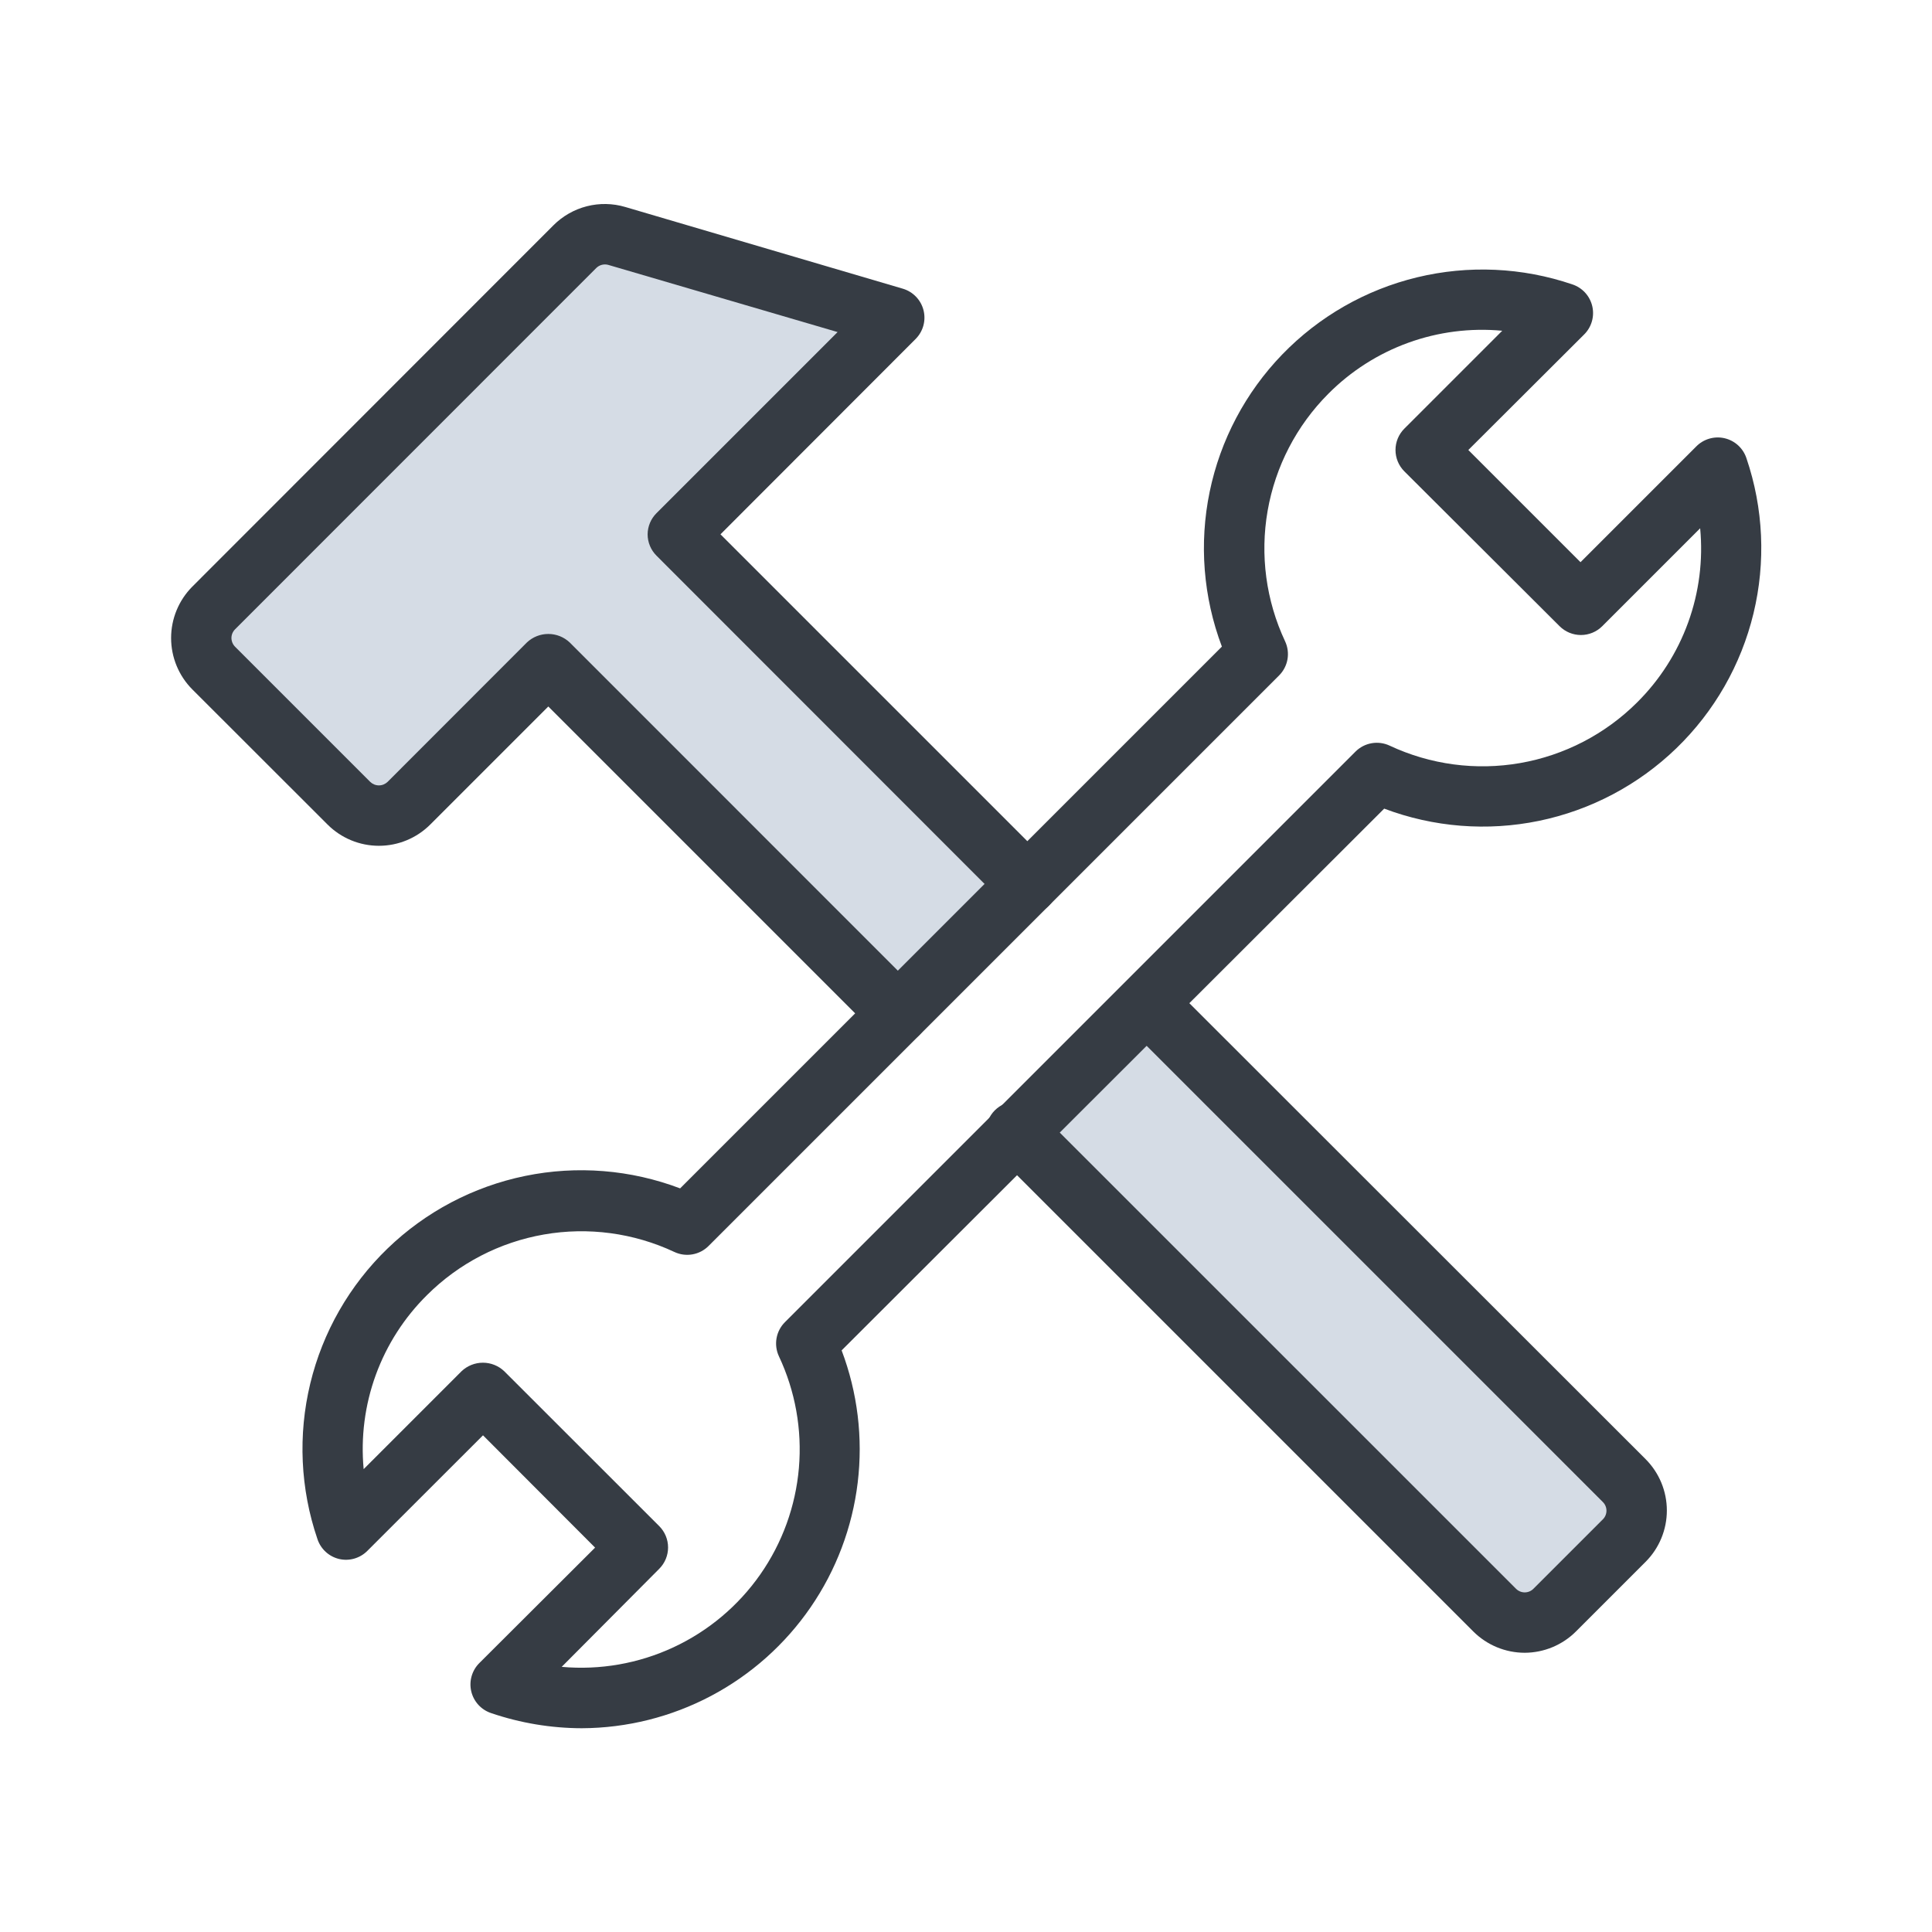
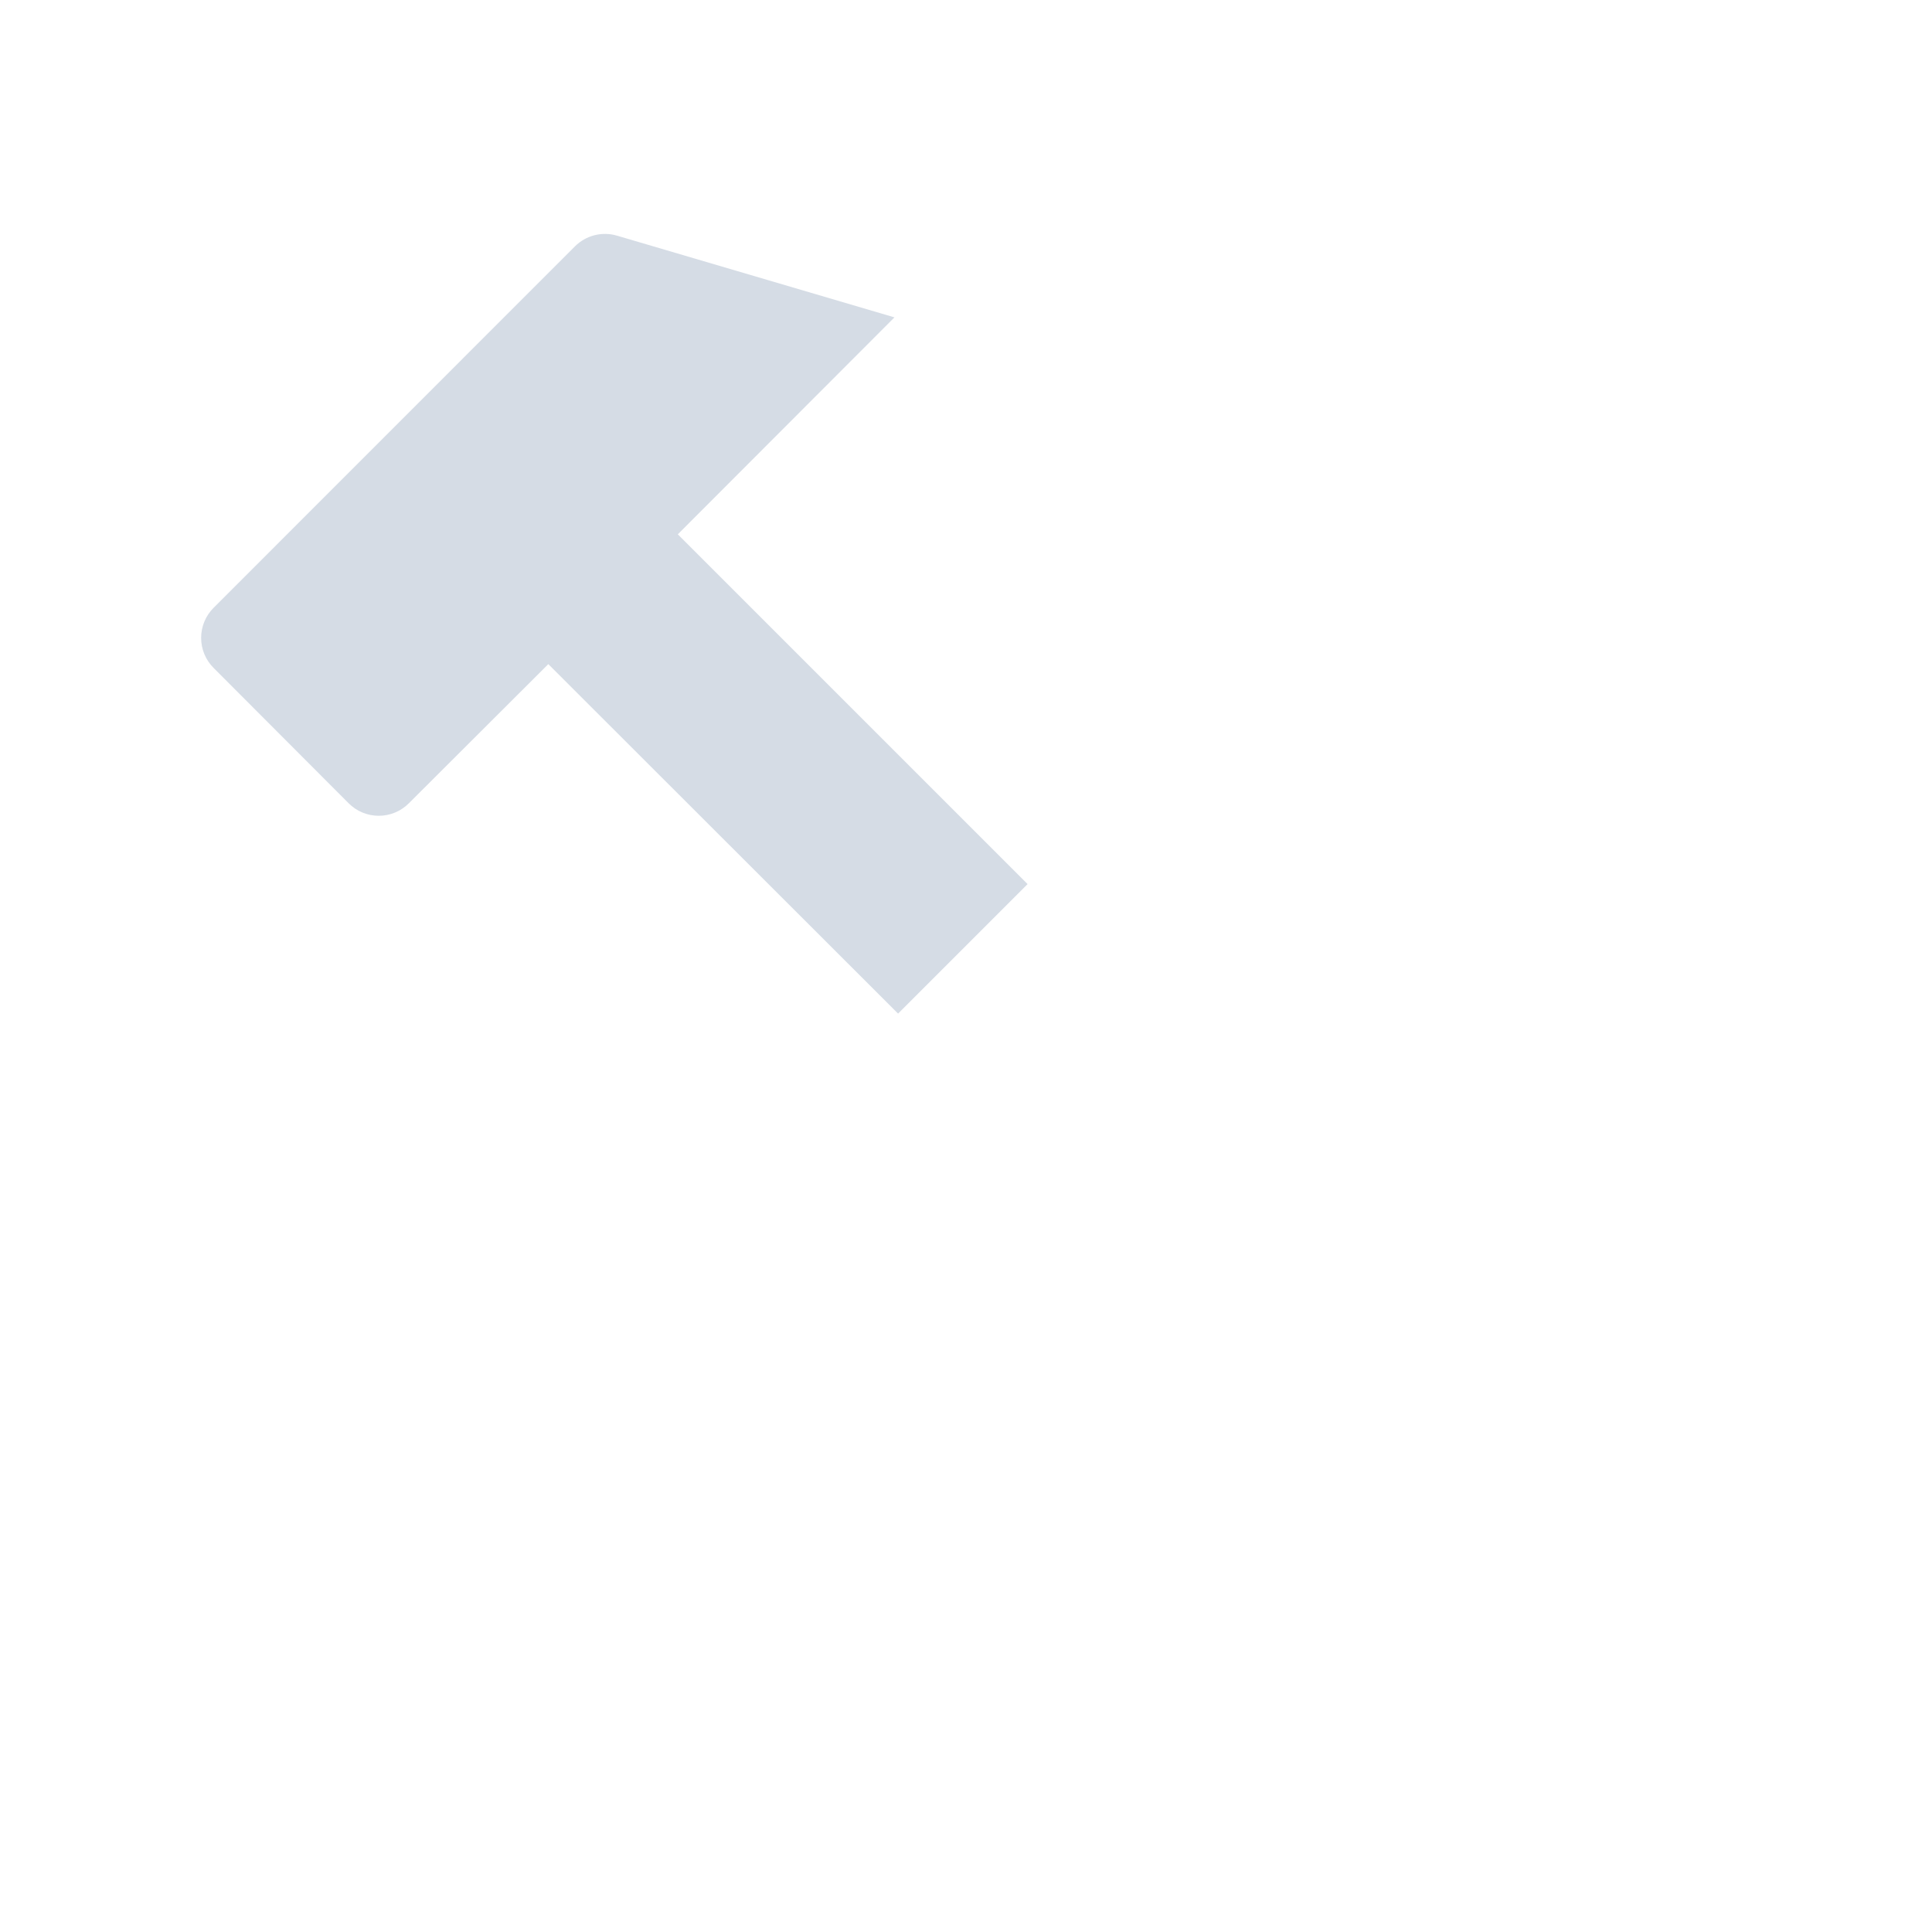
<svg xmlns="http://www.w3.org/2000/svg" width="192" height="192" viewBox="0 0 192 192" fill="none">
-   <path d="M113.93 99.67L161.41 147.14C161.807 147.532 162.122 148 162.337 148.515C162.552 149.029 162.662 149.582 162.662 150.14C162.662 150.698 162.552 151.25 162.337 151.765C162.122 152.28 161.807 152.747 161.41 153.14L154.51 160.04C154.118 160.437 153.651 160.752 153.136 160.966C152.621 161.181 152.068 161.292 151.51 161.292C150.952 161.292 150.4 161.181 149.885 160.966C149.37 160.752 148.903 160.437 148.51 160.04L101.03 112.57" fill="#D5DCE5" />
  <path d="M89.25 100.73L54.49 66L40.64 79.82C40.248 80.217 39.78 80.532 39.265 80.747C38.75 80.962 38.198 81.072 37.64 81.072C37.082 81.072 36.529 80.962 36.014 80.747C35.499 80.532 35.032 80.217 34.64 79.82L21.24 66.39C20.843 65.998 20.528 65.531 20.313 65.016C20.099 64.501 19.988 63.948 19.988 63.39C19.988 62.832 20.099 62.28 20.313 61.765C20.528 61.25 20.843 60.783 21.24 60.39L57.14 24.48C57.677 23.944 58.349 23.563 59.084 23.376C59.82 23.189 60.592 23.205 61.32 23.42L88.89 31.54L67.36 53.1L102.12 87.86" fill="#D5DCE5" />
-   <path d="M151.52 164.25C149.608 164.248 147.775 163.489 146.42 162.14L98.94 114.66C98.645 114.386 98.409 114.054 98.245 113.686C98.081 113.318 97.993 112.921 97.986 112.518C97.979 112.116 98.053 111.715 98.204 111.342C98.355 110.968 98.579 110.629 98.864 110.344C99.149 110.059 99.488 109.835 99.862 109.684C100.235 109.533 100.635 109.459 101.038 109.466C101.441 109.473 101.838 109.561 102.206 109.725C102.574 109.889 102.906 110.126 103.18 110.42L150.66 157.89C150.774 158.004 150.908 158.095 151.057 158.156C151.205 158.218 151.364 158.25 151.525 158.25C151.686 158.25 151.845 158.218 151.994 158.156C152.142 158.095 152.277 158.004 152.39 157.89L159.29 150.99C159.404 150.878 159.494 150.744 159.556 150.596C159.617 150.449 159.649 150.29 159.649 150.13C159.649 149.97 159.617 149.812 159.556 149.664C159.494 149.517 159.404 149.383 159.29 149.27L111.81 101.79C111.28 101.222 110.992 100.469 111.005 99.692C111.019 98.915 111.334 98.173 111.884 97.624C112.433 97.074 113.175 96.759 113.952 96.746C114.729 96.732 115.481 97.02 116.05 97.55L163.53 145C164.202 145.671 164.735 146.467 165.099 147.344C165.462 148.221 165.65 149.161 165.65 150.11C165.65 151.06 165.462 151.999 165.099 152.876C164.735 153.753 164.202 154.55 163.53 155.22L156.63 162.12C155.276 163.479 153.438 164.245 151.52 164.25V164.25Z" fill="#363C44" />
-   <path d="M89.25 103.73C88.455 103.729 87.692 103.413 87.13 102.85L54.49 70.21L42.76 81.94C41.406 83.294 39.57 84.054 37.655 84.054C35.74 84.054 33.904 83.294 32.55 81.94L19.11 68.51C17.761 67.153 17.004 65.318 17.004 63.405C17.004 61.492 17.761 59.657 19.11 58.3L55 22.39C55.916 21.472 57.063 20.818 58.32 20.497C59.576 20.177 60.896 20.202 62.14 20.57L89.72 28.69C90.219 28.837 90.671 29.112 91.032 29.487C91.393 29.862 91.65 30.324 91.778 30.829C91.906 31.333 91.901 31.862 91.763 32.364C91.624 32.865 91.358 33.322 90.99 33.69L71.6 53.1L104.24 85.74C104.805 86.302 105.123 87.066 105.125 87.863C105.127 88.66 104.812 89.425 104.25 89.99C103.688 90.555 102.924 90.873 102.127 90.875C101.33 90.877 100.565 90.562 100 90L65.24 55.22C64.677 54.658 64.361 53.895 64.36 53.1C64.366 52.312 64.682 51.557 65.24 51L83.24 33L60.47 26.33C60.26 26.268 60.037 26.263 59.824 26.315C59.611 26.368 59.417 26.477 59.26 26.63L23.36 62.54C23.131 62.768 23.002 63.077 23 63.4C23.002 63.726 23.131 64.038 23.36 64.27L36.79 77.7C37.022 77.925 37.332 78.052 37.655 78.052C37.978 78.052 38.288 77.925 38.52 77.7L52.37 63.84C52.945 63.301 53.703 63.002 54.49 63.002C55.278 63.002 56.035 63.301 56.61 63.84L91.37 98.61C91.789 99.03 92.074 99.564 92.19 100.146C92.305 100.727 92.246 101.33 92.019 101.878C91.792 102.426 91.408 102.894 90.915 103.224C90.422 103.553 89.843 103.73 89.25 103.73Z" fill="#363C44" />
-   <path d="M57.82 171.75C54.758 171.743 51.718 171.236 48.82 170.25C48.33 170.089 47.889 169.805 47.54 169.424C47.192 169.044 46.948 168.58 46.831 168.077C46.714 167.574 46.729 167.05 46.875 166.555C47.02 166.06 47.29 165.61 47.66 165.25L59.14 153.8L48 142.64L36.5 154.13C36.14 154.49 35.693 154.753 35.203 154.893C34.714 155.033 34.196 155.045 33.7 154.93C33.198 154.81 32.736 154.564 32.358 154.213C31.979 153.863 31.698 153.421 31.54 152.93C29.845 147.955 29.6 142.599 30.835 137.49C32.07 132.381 34.733 127.728 38.513 124.076C42.293 120.424 47.035 117.923 52.184 116.864C57.332 115.806 62.676 116.235 67.59 118.1L121.43 64.26C119.575 59.349 119.154 54.012 120.216 48.871C121.279 43.73 123.781 38.998 127.43 35.224C131.08 31.451 135.727 28.793 140.829 27.56C145.932 26.327 151.28 26.57 156.25 28.26C156.74 28.421 157.181 28.705 157.53 29.086C157.878 29.466 158.122 29.93 158.239 30.433C158.356 30.936 158.341 31.46 158.195 31.955C158.05 32.451 157.78 32.9 157.41 33.26L145.92 44.72L157.07 55.87L168.56 44.38C168.92 44.01 169.369 43.74 169.865 43.595C170.36 43.449 170.884 43.434 171.387 43.551C171.89 43.668 172.354 43.912 172.734 44.26C173.115 44.609 173.399 45.05 173.56 45.54C175.25 50.51 175.493 55.858 174.26 60.961C173.027 66.063 170.369 70.71 166.596 74.36C162.822 78.009 158.089 80.511 152.949 81.574C147.808 82.636 142.471 82.215 137.56 80.36L83.64 134.2C85.226 138.388 85.774 142.899 85.237 147.345C84.7 151.791 83.094 156.042 80.556 159.732C78.019 163.422 74.625 166.443 70.666 168.536C66.706 170.629 62.299 171.732 57.82 171.75V171.75ZM55.82 165.65C59.626 165.992 63.454 165.324 66.919 163.712C70.383 162.101 73.361 159.603 75.552 156.472C77.742 153.341 79.067 149.688 79.394 145.881C79.72 142.074 79.036 138.248 77.41 134.79C77.148 134.231 77.064 133.604 77.172 132.995C77.279 132.387 77.572 131.826 78.01 131.39L134.71 74.69C135.146 74.256 135.706 73.966 136.312 73.861C136.918 73.755 137.543 73.839 138.1 74.1C142.144 75.995 146.672 76.599 151.071 75.832C155.47 75.064 159.527 72.962 162.69 69.81C164.95 67.568 166.684 64.852 167.768 61.859C168.853 58.866 169.26 55.669 168.96 52.5L159.23 62.23C158.667 62.792 157.905 63.107 157.11 63.107C156.315 63.107 155.552 62.792 154.99 62.23L139.56 46.84C138.998 46.278 138.683 45.515 138.683 44.72C138.683 43.925 138.998 43.163 139.56 42.6L149.29 32.87C146.124 32.573 142.931 32.982 139.942 34.066C136.952 35.15 134.24 36.883 132 39.14C128.847 42.303 126.744 46.359 125.976 50.758C125.209 55.158 125.814 59.687 127.71 63.73C127.971 64.287 128.055 64.912 127.949 65.518C127.844 66.124 127.554 66.684 127.12 67.12L70.42 123.82C69.984 124.258 69.424 124.551 68.815 124.658C68.206 124.766 67.579 124.682 67.02 124.42C62.979 122.524 58.452 121.917 54.055 122.683C49.657 123.449 45.602 125.55 42.44 128.7C40.175 130.938 38.435 133.65 37.345 136.642C36.256 139.634 35.844 142.83 36.14 146L45.87 136.27C46.442 135.727 47.201 135.424 47.99 135.424C48.779 135.424 49.538 135.727 50.11 136.27L65.51 151.66C65.79 151.939 66.011 152.27 66.163 152.635C66.314 152.999 66.392 153.39 66.392 153.785C66.392 154.18 66.314 154.571 66.163 154.936C66.011 155.3 65.79 155.631 65.51 155.91L55.82 165.65Z" fill="#363C44" />
</svg>